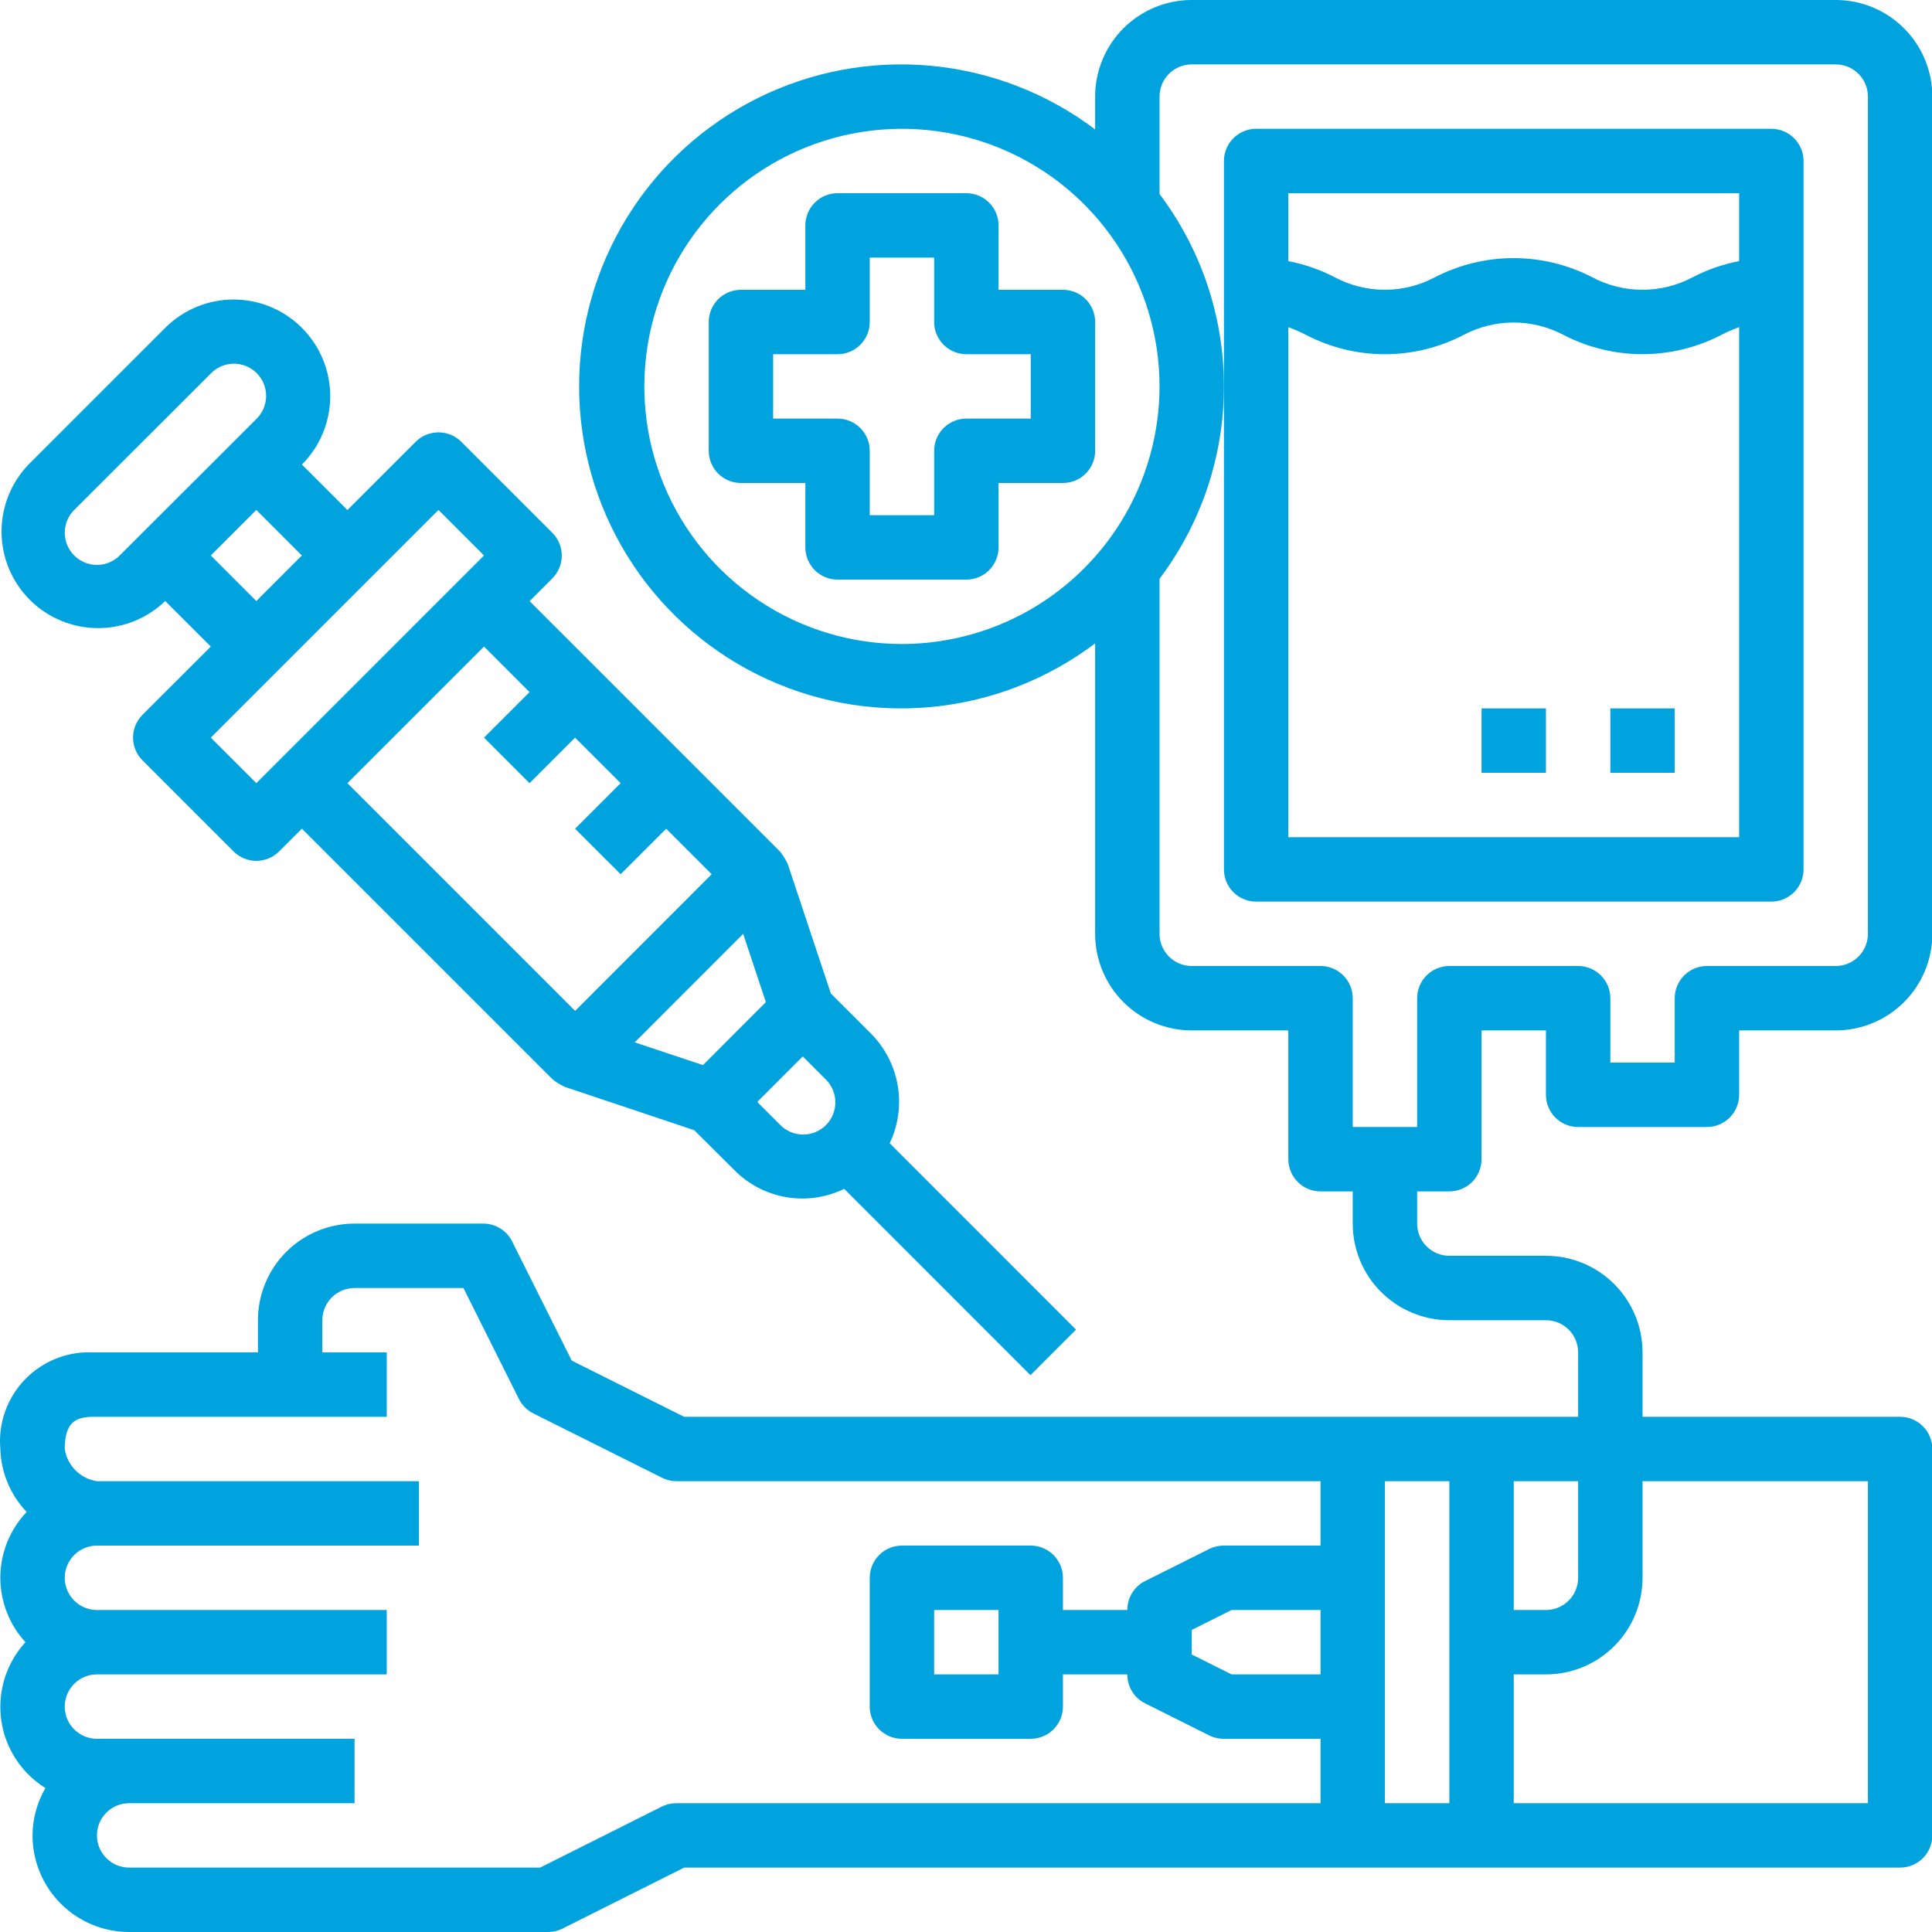
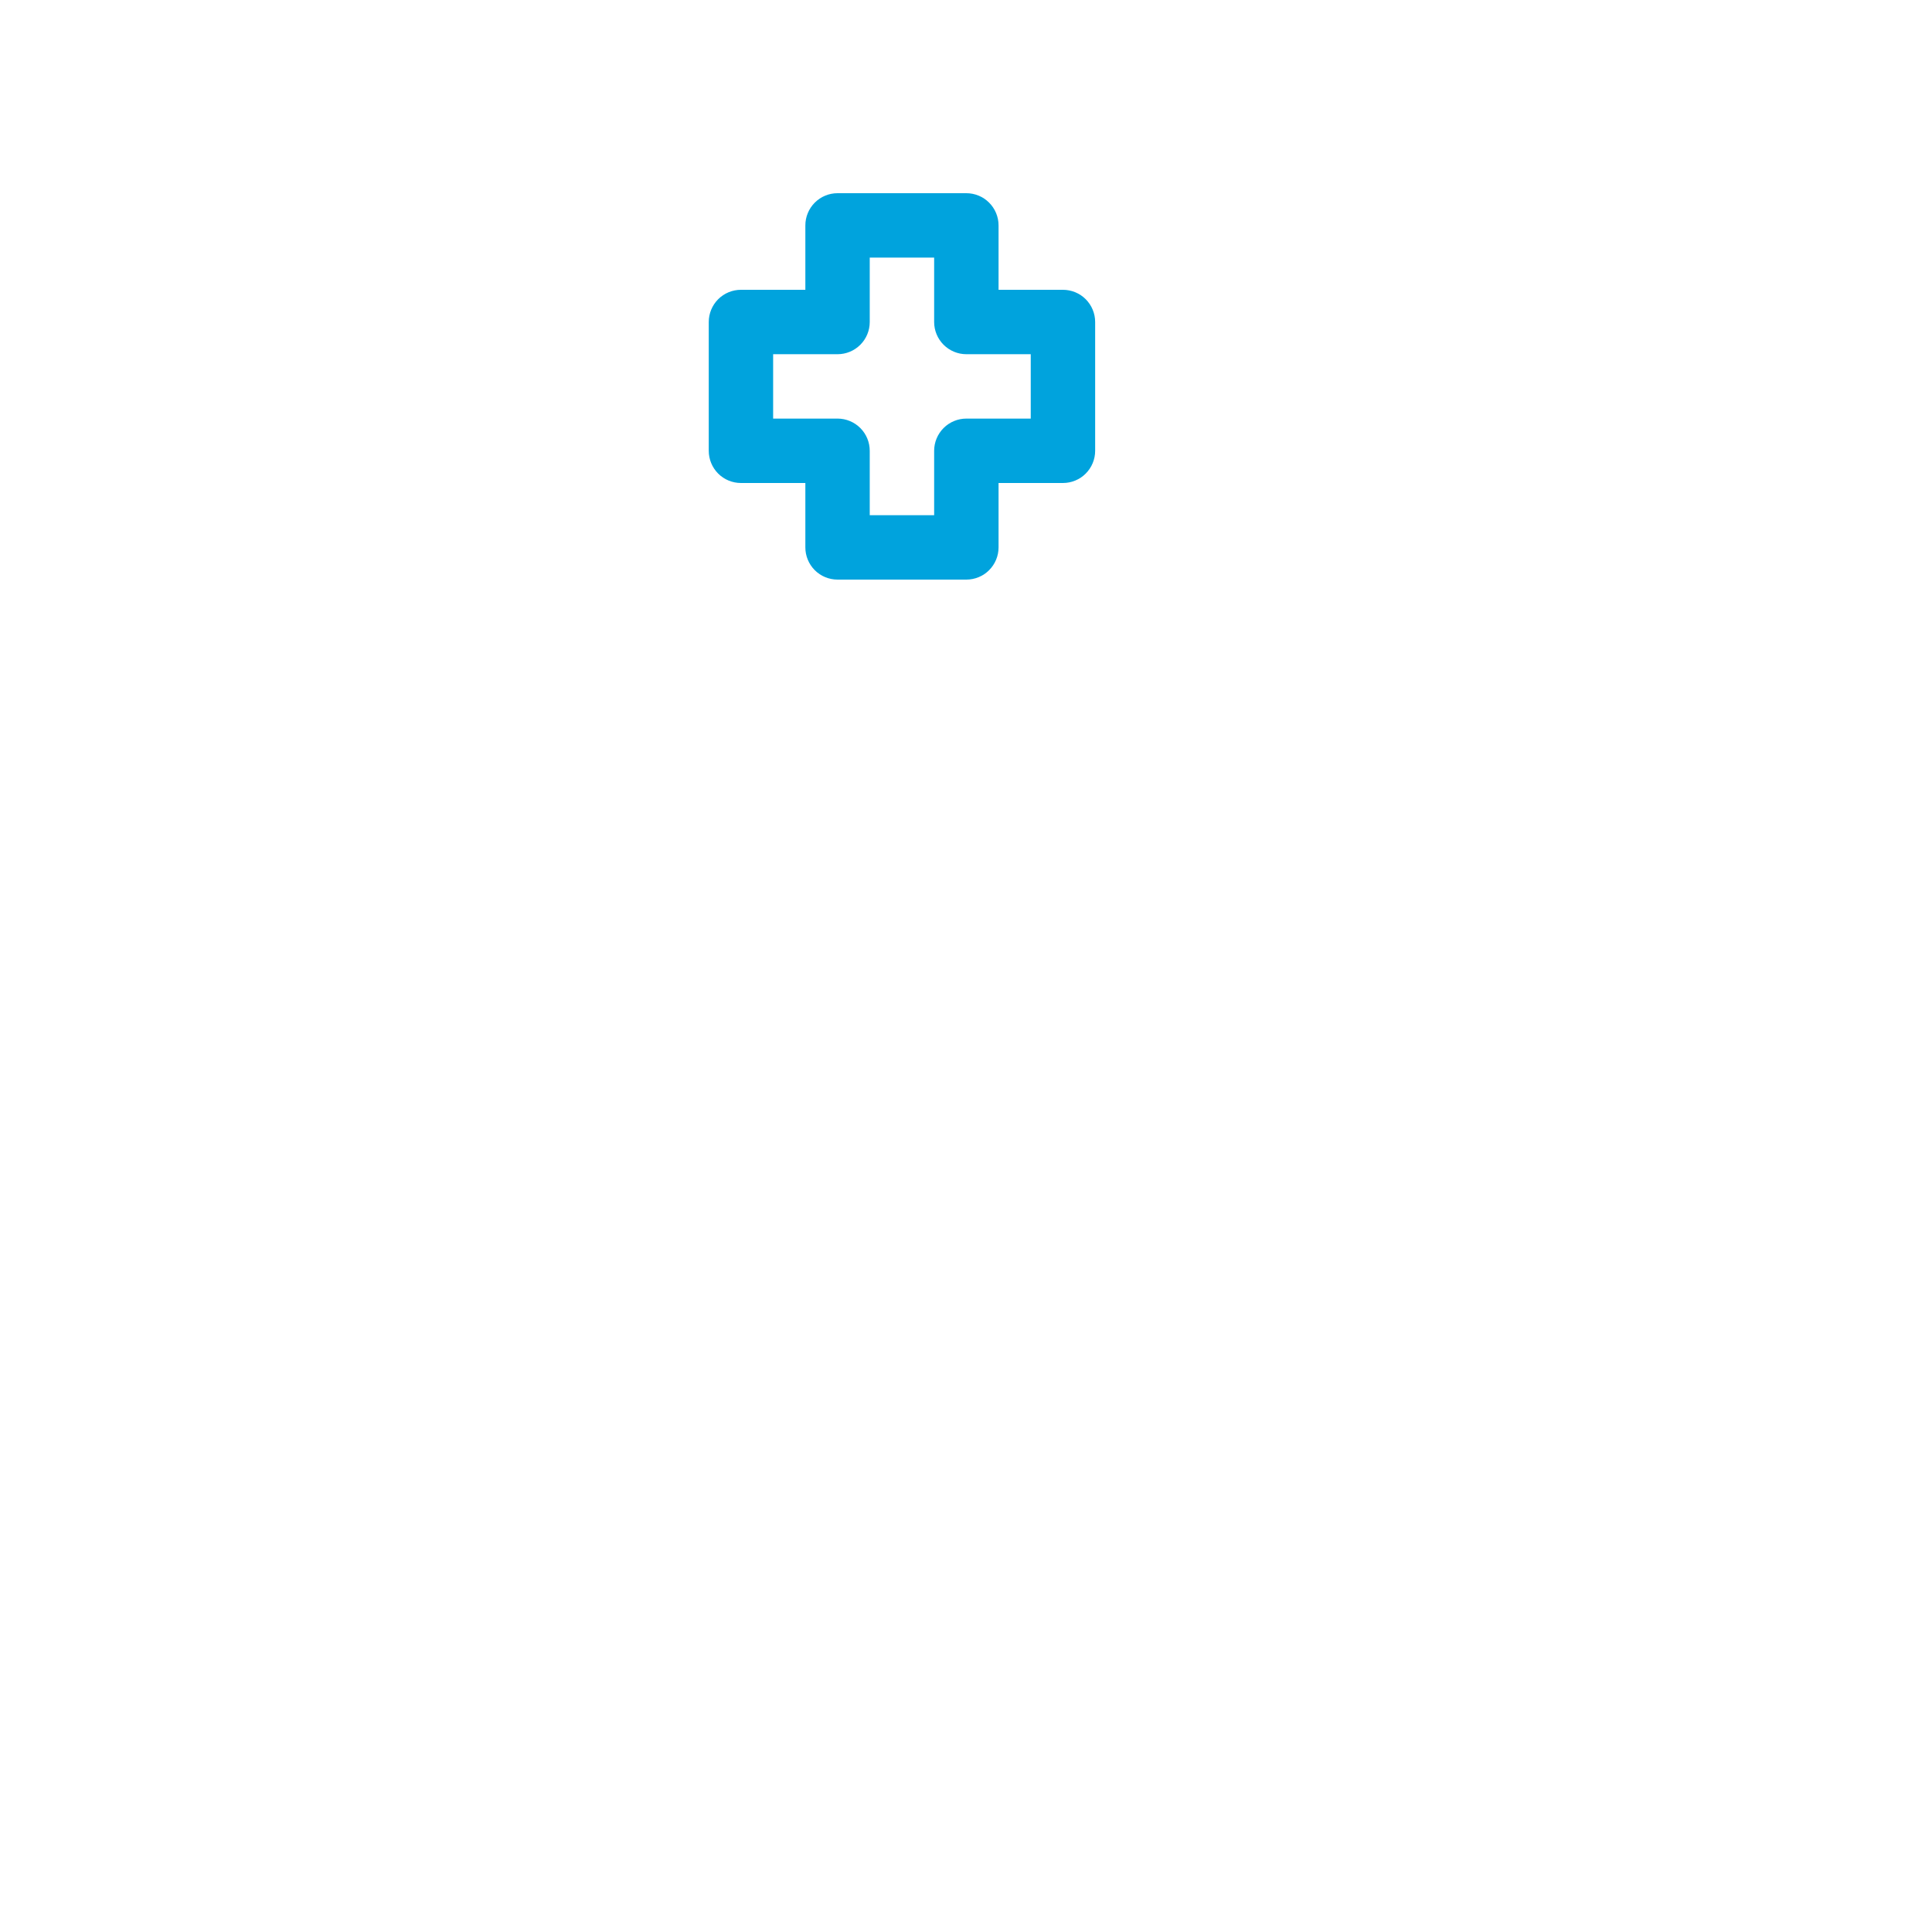
<svg xmlns="http://www.w3.org/2000/svg" width="80" height="80" viewBox="0 0 80 80" fill="none">
  <g clip-path="url(#clip0)">
-     <path d="M76.014 0H49.347C48.286 0 47.269 0.421 46.519 1.172C45.769 1.922 45.347 2.939 45.347 4V5.359C43.368 3.865 41.012 2.952 38.542 2.723C36.073 2.495 33.589 2.959 31.37 4.065C29.15 5.17 27.282 6.873 25.977 8.981C24.672 11.09 23.98 13.52 23.98 16C23.98 18.48 24.672 20.91 25.977 23.019C27.282 25.127 29.15 26.83 31.37 27.935C33.589 29.041 36.073 29.505 38.542 29.277C41.012 29.048 43.368 28.135 45.347 26.641V38.667C45.347 39.727 45.769 40.745 46.519 41.495C47.269 42.245 48.286 42.667 49.347 42.667H53.347V48C53.347 48.354 53.488 48.693 53.738 48.943C53.988 49.193 54.327 49.333 54.681 49.333H56.014V50.667C56.014 51.727 56.435 52.745 57.185 53.495C57.936 54.245 58.953 54.667 60.014 54.667H64.014C64.368 54.667 64.707 54.807 64.957 55.057C65.207 55.307 65.347 55.646 65.347 56V58.667H28.329L23.674 56.34L21.207 51.407C21.097 51.184 20.927 50.998 20.716 50.867C20.505 50.736 20.262 50.667 20.014 50.667H14.681C13.62 50.667 12.602 51.088 11.852 51.838C11.102 52.588 10.681 53.606 10.681 54.667V56H3.871C3.345 55.973 2.82 56.059 2.33 56.253C1.84 56.447 1.398 56.743 1.032 57.122C0.667 57.501 0.387 57.954 0.211 58.45C0.035 58.947 -0.032 59.475 0.014 60C0.043 60.974 0.432 61.902 1.105 62.607C0.413 63.331 0.024 64.292 0.014 65.293C0.005 66.295 0.377 67.262 1.054 68C0.661 68.429 0.367 68.939 0.194 69.495C0.02 70.05 -0.029 70.637 0.05 71.213C0.129 71.79 0.334 72.342 0.65 72.83C0.967 73.318 1.387 73.731 1.881 74.039C1.535 74.635 1.351 75.311 1.347 76C1.347 77.061 1.769 78.078 2.519 78.828C3.269 79.579 4.286 80 5.347 80H22.681C22.887 80.002 23.091 79.957 23.277 79.867L28.329 77.333H78.681C79.034 77.333 79.373 77.193 79.623 76.943C79.873 76.693 80.014 76.353 80.014 76V60C80.014 59.646 79.873 59.307 79.623 59.057C79.373 58.807 79.034 58.667 78.681 58.667H68.014V56C68.014 54.939 67.593 53.922 66.842 53.172C66.092 52.421 65.075 52 64.014 52H60.014C59.66 52 59.321 51.859 59.071 51.609C58.821 51.359 58.681 51.02 58.681 50.667V49.333H60.014C60.367 49.333 60.707 49.193 60.957 48.943C61.207 48.693 61.347 48.354 61.347 48V42.667H64.014V45.333C64.014 45.687 64.154 46.026 64.404 46.276C64.654 46.526 64.994 46.667 65.347 46.667H70.681C71.034 46.667 71.373 46.526 71.623 46.276C71.873 46.026 72.014 45.687 72.014 45.333V42.667H76.014C77.075 42.667 78.092 42.245 78.842 41.495C79.593 40.745 80.014 39.727 80.014 38.667V4C80.014 2.939 79.593 1.922 78.842 1.172C78.092 0.421 77.075 0 76.014 0ZM62.681 61.333H65.347V65.333C65.347 65.687 65.207 66.026 64.957 66.276C64.707 66.526 64.368 66.667 64.014 66.667H62.681V61.333ZM54.681 69.333H50.995L49.347 68.509V67.491L50.995 66.667H54.681V69.333ZM54.681 64H50.681C50.474 63.998 50.27 64.043 50.085 64.133L47.418 65.467C47.195 65.578 47.008 65.749 46.878 65.961C46.748 66.173 46.679 66.418 46.681 66.667H44.014V65.333C44.014 64.98 43.873 64.641 43.623 64.391C43.373 64.14 43.034 64 42.681 64H37.347C36.994 64 36.654 64.14 36.404 64.391C36.154 64.641 36.014 64.98 36.014 65.333V70.667C36.014 71.02 36.154 71.359 36.404 71.609C36.654 71.859 36.994 72 37.347 72H42.681C43.034 72 43.373 71.859 43.623 71.609C43.873 71.359 44.014 71.02 44.014 70.667V69.333H46.681C46.679 69.582 46.748 69.826 46.878 70.039C47.008 70.251 47.195 70.422 47.418 70.533L50.085 71.867C50.27 71.957 50.474 72.002 50.681 72H54.681V74.667H28.014C27.808 74.664 27.604 74.71 27.418 74.8L22.366 77.333H5.347C4.994 77.333 4.655 77.193 4.405 76.943C4.154 76.693 4.014 76.353 4.014 76C4.014 75.646 4.154 75.307 4.405 75.057C4.655 74.807 4.994 74.667 5.347 74.667H14.681V72H4.014C3.66 72 3.321 71.859 3.071 71.609C2.821 71.359 2.681 71.02 2.681 70.667C2.681 70.313 2.821 69.974 3.071 69.724C3.321 69.474 3.66 69.333 4.014 69.333H16.014V66.667H4.014C3.66 66.667 3.321 66.526 3.071 66.276C2.821 66.026 2.681 65.687 2.681 65.333C2.681 64.98 2.821 64.641 3.071 64.391C3.321 64.14 3.66 64 4.014 64H17.347V61.333H4.014C3.678 61.283 3.368 61.126 3.128 60.886C2.888 60.646 2.731 60.336 2.681 60C2.681 58.889 3.137 58.667 3.871 58.667H16.014V56H13.347V54.667C13.347 54.313 13.488 53.974 13.738 53.724C13.988 53.474 14.327 53.333 14.681 53.333H19.19L21.487 57.929C21.616 58.188 21.826 58.398 22.085 58.527L27.418 61.193C27.603 61.285 27.807 61.334 28.014 61.333H54.681V64ZM41.347 66.667V69.333H38.681V66.667H41.347ZM60.014 74.667H57.347V61.333H60.014V74.667ZM68.014 65.333V61.333H77.347V74.667H62.681V69.333H64.014C65.075 69.333 66.092 68.912 66.842 68.162C67.593 67.412 68.014 66.394 68.014 65.333ZM37.347 26.667C35.238 26.667 33.175 26.041 31.421 24.869C29.667 23.697 28.3 22.031 27.493 20.082C26.685 18.133 26.474 15.988 26.886 13.919C27.297 11.85 28.313 9.949 29.805 8.458C31.297 6.966 33.197 5.95 35.266 5.538C37.336 5.127 39.48 5.338 41.429 6.145C43.378 6.953 45.044 8.32 46.216 10.074C47.388 11.828 48.014 13.89 48.014 16C48.011 18.828 46.886 21.539 44.886 23.539C42.886 25.539 40.175 26.663 37.347 26.667ZM77.347 38.667C77.347 39.02 77.207 39.359 76.957 39.609C76.707 39.859 76.368 40 76.014 40H70.681C70.327 40 69.988 40.14 69.738 40.391C69.488 40.641 69.347 40.98 69.347 41.333V44H66.681V41.333C66.681 40.98 66.54 40.641 66.29 40.391C66.04 40.14 65.701 40 65.347 40H60.014C59.66 40 59.321 40.14 59.071 40.391C58.821 40.641 58.681 40.98 58.681 41.333V46.667H56.014V41.333C56.014 40.98 55.873 40.641 55.623 40.391C55.373 40.14 55.034 40 54.681 40H49.347C48.994 40 48.654 39.859 48.404 39.609C48.154 39.359 48.014 39.02 48.014 38.667V23.965C49.745 21.67 50.681 18.874 50.681 16C50.681 13.126 49.745 10.33 48.014 8.035V4C48.014 3.646 48.154 3.307 48.404 3.057C48.654 2.807 48.994 2.667 49.347 2.667H76.014C76.368 2.667 76.707 2.807 76.957 3.057C77.207 3.307 77.347 3.646 77.347 4V38.667Z" fill="#00A3DD" />
-     <path d="M52.014 37.334H73.347C73.701 37.334 74.04 37.193 74.29 36.943C74.54 36.693 74.681 36.354 74.681 36V6.667C74.681 6.313 74.54 5.974 74.29 5.724C74.04 5.474 73.701 5.333 73.347 5.333H52.014C51.66 5.333 51.321 5.474 51.071 5.724C50.821 5.974 50.681 6.313 50.681 6.667V36C50.681 36.354 50.821 36.693 51.071 36.943C51.321 37.193 51.66 37.334 52.014 37.334ZM53.347 8H72.014V10.813C71.344 10.94 70.696 11.165 70.091 11.48C69.451 11.821 68.736 11.999 68.011 11.999C67.285 11.999 66.57 11.821 65.93 11.48C64.924 10.96 63.807 10.688 62.674 10.688C61.541 10.688 60.424 10.96 59.418 11.48C58.779 11.821 58.066 11.999 57.342 11.999C56.618 11.999 55.905 11.821 55.266 11.48C54.662 11.166 54.016 10.941 53.347 10.813V8ZM53.347 13.547C53.601 13.64 53.849 13.749 54.09 13.873C55.095 14.395 56.211 14.667 57.343 14.667C58.475 14.667 59.59 14.395 60.595 13.873C61.235 13.533 61.949 13.355 62.674 13.355C63.399 13.355 64.113 13.533 64.753 13.873C65.759 14.394 66.876 14.665 68.009 14.665C69.142 14.665 70.258 14.394 71.265 13.873C71.507 13.749 71.758 13.639 72.014 13.546V34.667H53.347V13.547Z" fill="#00A3DD" />
-     <path d="M12.5 13.575C12.128 13.203 11.687 12.908 11.202 12.707C10.716 12.506 10.196 12.403 9.671 12.403C9.146 12.403 8.625 12.506 8.14 12.707C7.655 12.908 7.214 13.203 6.842 13.575L1.186 19.231C0.458 19.985 0.055 20.995 0.064 22.044C0.073 23.093 0.493 24.096 1.235 24.838C1.977 25.579 2.98 26 4.029 26.009C5.077 26.018 6.088 25.615 6.842 24.887L8.729 26.773L5.9 29.6C5.65 29.85 5.509 30.189 5.509 30.543C5.509 30.896 5.65 31.235 5.9 31.485L9.672 35.256C9.922 35.506 10.261 35.646 10.614 35.646C10.968 35.646 11.307 35.506 11.557 35.256L12.5 34.313L22.872 44.685C23.031 44.814 23.205 44.922 23.392 45.007L28.749 46.8L30.414 48.457C30.996 49.044 31.747 49.434 32.561 49.572C33.376 49.711 34.213 49.59 34.956 49.227L42.67 56.943L44.556 55.057L36.841 47.34C37.195 46.597 37.31 45.763 37.173 44.952C37.035 44.14 36.651 43.391 36.072 42.807L34.406 41.143L32.621 35.784C32.537 35.597 32.429 35.422 32.3 35.263L21.929 24.892L22.872 23.949C23.122 23.699 23.262 23.36 23.262 23.007C23.262 22.653 23.122 22.314 22.872 22.064L19.1 18.293C18.85 18.043 18.511 17.903 18.157 17.903C17.803 17.903 17.464 18.043 17.214 18.293L14.386 21.121L12.501 19.236C12.873 18.864 13.168 18.423 13.369 17.937C13.571 17.451 13.674 16.931 13.674 16.405C13.674 15.879 13.57 15.359 13.369 14.873C13.167 14.387 12.872 13.946 12.5 13.575ZM4.957 23.001C4.707 23.251 4.368 23.392 4.014 23.392C3.661 23.392 3.322 23.251 3.072 23.001C2.822 22.751 2.682 22.413 2.682 22.059C2.682 21.706 2.822 21.367 3.072 21.117L8.728 15.467C8.851 15.339 8.998 15.238 9.16 15.168C9.323 15.098 9.498 15.061 9.675 15.06C9.852 15.058 10.028 15.092 10.192 15.159C10.355 15.226 10.504 15.325 10.63 15.45C10.755 15.575 10.854 15.724 10.921 15.888C10.988 16.052 11.021 16.227 11.02 16.404C11.018 16.581 10.982 16.756 10.912 16.919C10.842 17.082 10.74 17.229 10.613 17.352L4.957 23.001ZM8.728 23.001L10.614 21.116L12.5 23.001L10.614 24.888L8.728 23.001ZM33.241 43.744L34.184 44.687C34.311 44.81 34.413 44.957 34.482 45.119C34.552 45.282 34.589 45.457 34.591 45.634C34.592 45.811 34.558 45.987 34.491 46.151C34.424 46.314 34.325 46.463 34.2 46.589C34.075 46.714 33.926 46.813 33.762 46.88C33.598 46.947 33.423 46.98 33.246 46.979C33.069 46.977 32.894 46.941 32.731 46.871C32.568 46.801 32.421 46.699 32.298 46.572L31.356 45.629L33.241 43.744ZM31.714 41.497L29.109 44.103L26.282 43.161L30.773 38.667L31.714 41.497ZM21.928 28.659L20.042 30.544L21.928 32.429L23.813 30.544L25.7 32.429L23.814 34.315L25.7 36.2L27.585 34.315L29.47 36.2L23.814 41.859L14.385 32.429L20.042 26.772L21.928 28.659ZM18.156 21.116L20.042 23.001L10.614 32.429L8.728 30.544L18.156 21.116Z" fill="#00A3DD" />
    <path d="M44.014 12H41.348V9.333C41.348 8.98 41.207 8.641 40.957 8.391C40.707 8.14 40.368 8 40.014 8H34.681C34.327 8 33.988 8.14 33.738 8.391C33.488 8.641 33.348 8.98 33.348 9.333V12H30.681C30.327 12 29.988 12.14 29.738 12.39C29.488 12.641 29.348 12.98 29.348 13.333V18.667C29.348 19.02 29.488 19.359 29.738 19.61C29.988 19.86 30.327 20 30.681 20H33.348V22.667C33.348 23.02 33.488 23.359 33.738 23.61C33.988 23.86 34.327 24 34.681 24H40.014C40.368 24 40.707 23.86 40.957 23.61C41.207 23.359 41.348 23.02 41.348 22.667V20H44.014C44.368 20 44.707 19.86 44.957 19.61C45.207 19.359 45.348 19.02 45.348 18.667V13.333C45.348 12.98 45.207 12.641 44.957 12.39C44.707 12.14 44.368 12 44.014 12ZM42.681 17.333H40.014C39.661 17.333 39.322 17.474 39.072 17.724C38.822 17.974 38.681 18.313 38.681 18.667V21.333H36.014V18.667C36.014 18.313 35.874 17.974 35.624 17.724C35.374 17.474 35.035 17.333 34.681 17.333H32.014V14.667H34.681C35.035 14.667 35.374 14.526 35.624 14.276C35.874 14.026 36.014 13.687 36.014 13.333V10.667H38.681V13.333C38.681 13.687 38.822 14.026 39.072 14.276C39.322 14.526 39.661 14.667 40.014 14.667H42.681V17.333Z" fill="#00A3DD" />
-     <path d="M69.347 29.334H66.681V32H69.347V29.334Z" fill="#00A3DD" />
-     <path d="M64.014 29.334H61.348V32H64.014V29.334Z" fill="#00A3DD" />
  </g>
  <defs>
    <clipPath id="clip0">
      <rect width="80" height="80" fill="white" />
    </clipPath>
  </defs>
</svg>